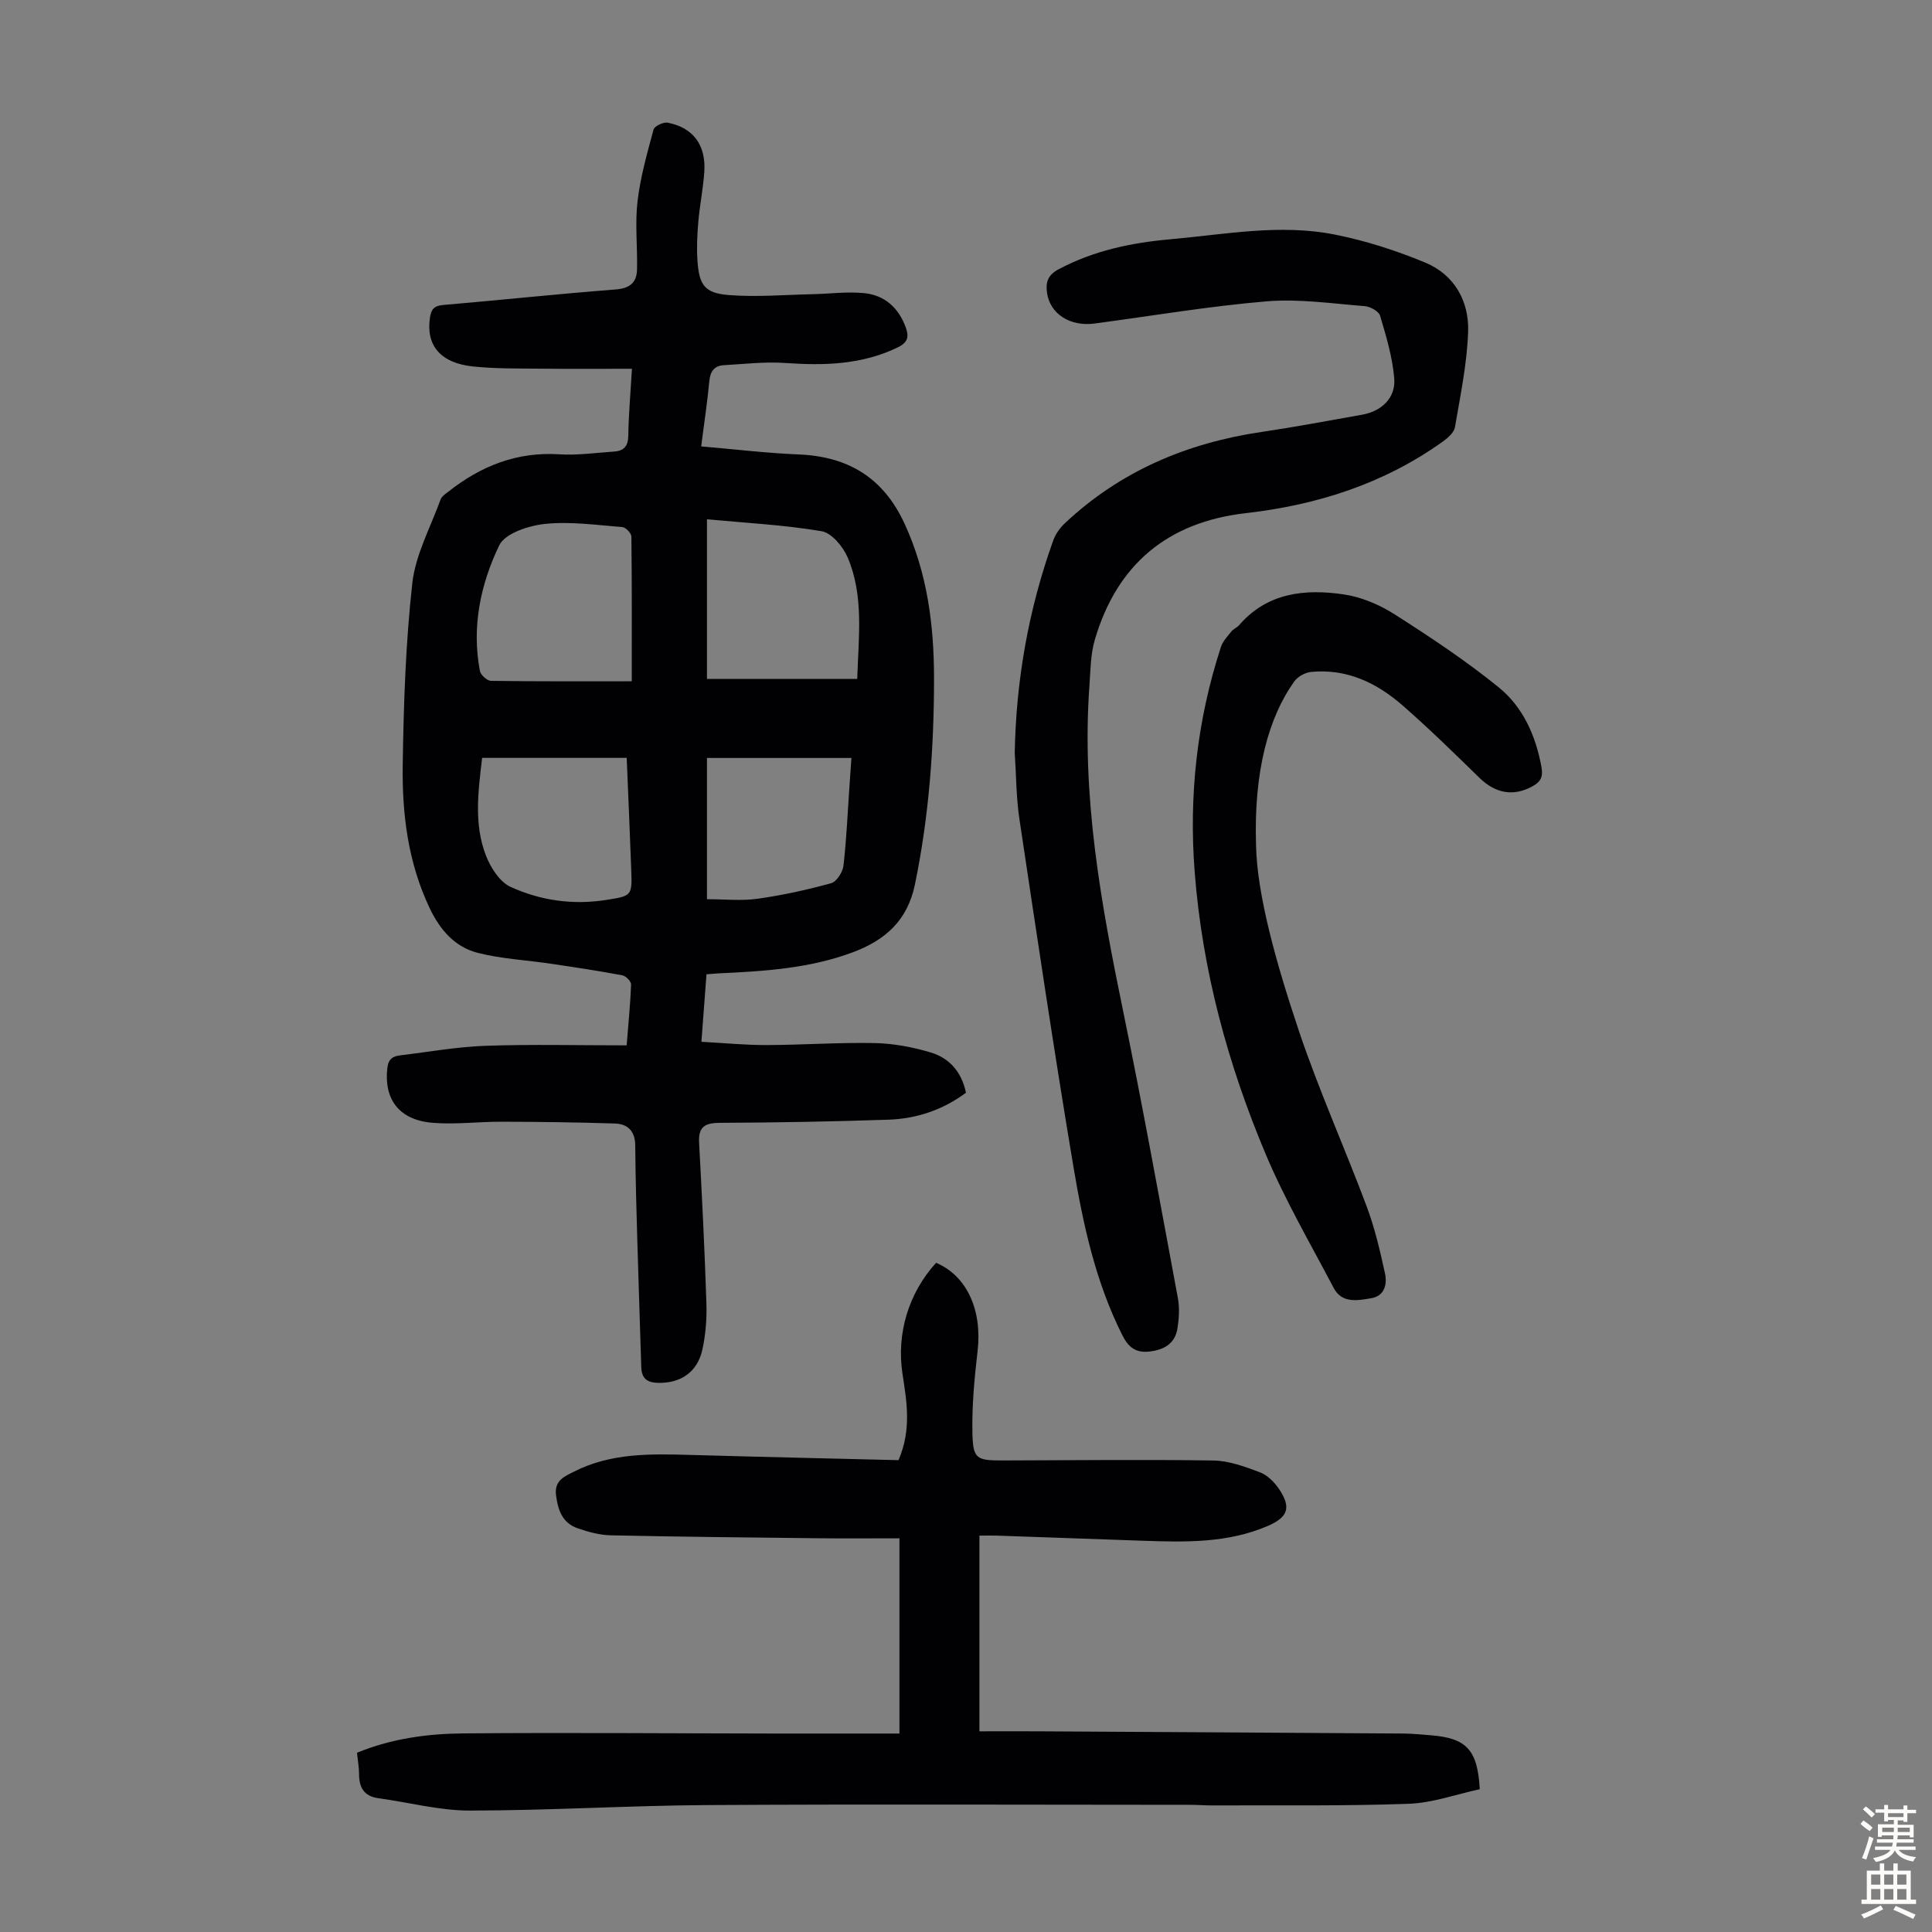
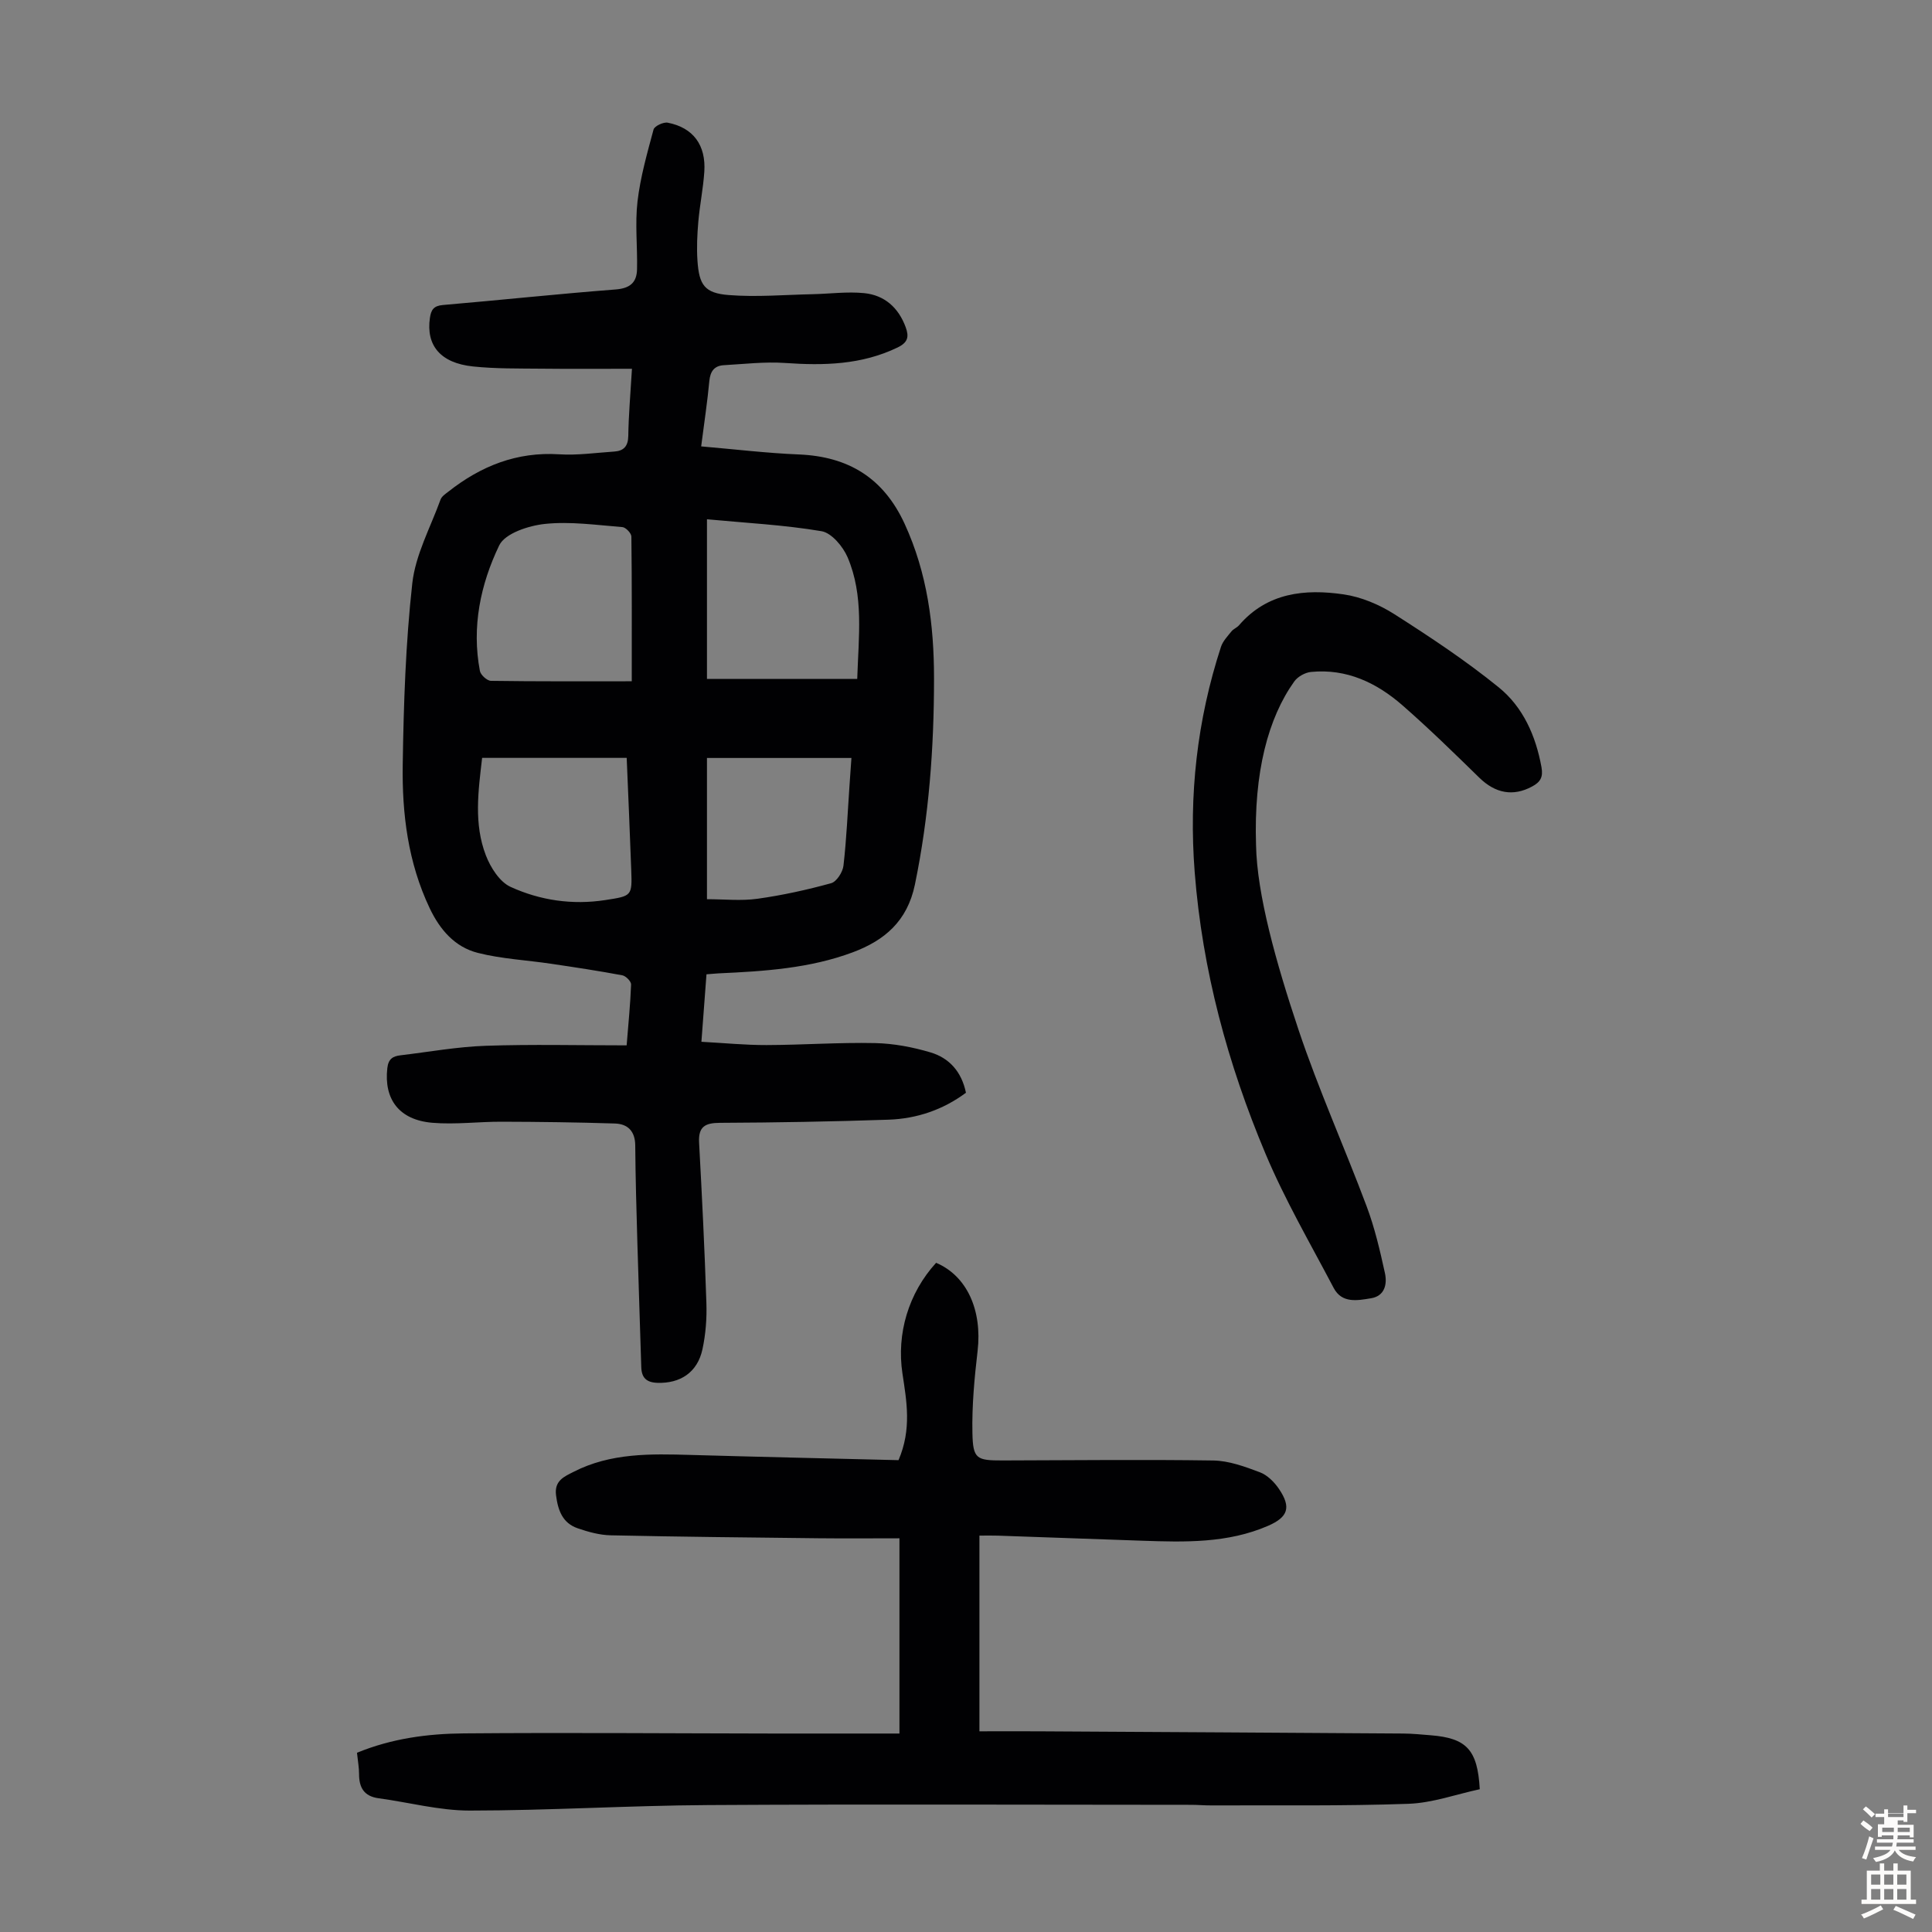
<svg xmlns="http://www.w3.org/2000/svg" enable-background="new 0 0 400 400" viewBox="0 0 400 400">
  <rect x="0" y="0" width="400" height="400" fill="#808080" stroke="none" />
  <g fill="#010103">
    <path d="m130.84 76.35c-6.59 0-12.71.05-18.84-.02-4.7-.05-9.42.03-14.08-.46-6.75-.71-9.74-4.37-8.91-10.06.24-1.66.78-2.5 2.68-2.66 11.93-1.02 23.83-2.3 35.77-3.22 2.98-.23 4.37-1.44 4.43-4.16.11-4.69-.44-9.44.1-14.07.59-5.03 2-9.98 3.32-14.88.19-.72 2.04-1.59 2.93-1.42 5.27 1.02 7.95 4.63 7.58 10.17-.23 3.45-.94 6.87-1.24 10.33-.23 2.67-.36 5.37-.18 8.04.34 5.09 1.49 6.76 6.51 7.15 5.74.45 11.56-.06 17.34-.18 3.56-.08 7.16-.57 10.67-.22 4.2.42 7.1 2.99 8.59 7.05.72 1.97.49 3.15-1.67 4.2-7.46 3.6-15.26 3.77-23.3 3.21-4.2-.29-8.45.22-12.68.46-1.96.11-2.81 1.26-3 3.28-.39 4.21-1.03 8.39-1.69 13.53 6.99.6 13.61 1.4 20.24 1.67 10.25.43 17.51 4.86 21.88 14.35 4.7 10.22 6.09 20.97 6.09 32.02 0 14.35-1.04 28.56-3.96 42.69-1.58 7.61-6.32 11.56-12.85 14.01-8.9 3.33-18.31 3.93-27.71 4.36-.76.04-1.53.12-2.59.2-.34 4.52-.67 8.94-1.05 13.97 4.66.25 9.06.69 13.47.68 7.49-.02 14.99-.57 22.48-.41 3.85.08 7.79.83 11.49 1.93 3.83 1.14 6.42 3.95 7.33 8.35-4.73 3.52-10.17 5.38-16.05 5.58-11.62.39-23.25.6-34.88.65-3.11.01-4.5.81-4.32 4.11.6 11.05 1.15 22.1 1.51 33.16.11 3.21-.14 6.51-.82 9.64-1.04 4.78-4.61 7.08-9.33 6.92-2.26-.08-3.26-1.05-3.33-3.22-.26-8.6-.56-17.2-.81-25.8-.19-6.7-.39-13.41-.44-20.12-.02-2.97-1.56-4.47-4.22-4.55-7.8-.25-15.6-.35-23.4-.37-4.8-.02-9.63.62-14.38.22-6.91-.58-10.06-4.89-9.33-11.32.22-1.92 1.16-2.47 2.73-2.65 5.87-.7 11.74-1.77 17.63-1.97 9.6-.33 19.22-.09 29.19-.09.35-4.42.77-8.51.92-12.61.02-.63-1.08-1.75-1.8-1.89-4.91-.92-9.86-1.67-14.81-2.4-5.04-.75-10.2-1-15.1-2.24-4.76-1.2-7.86-4.77-9.99-9.26-4.49-9.45-5.74-19.55-5.58-29.75.19-12.52.6-25.08 1.98-37.51.66-5.93 3.77-11.59 5.85-17.34.24-.66 1.01-1.17 1.62-1.64 6.73-5.31 14.18-8.29 22.96-7.73 3.76.24 7.58-.32 11.37-.57 1.96-.13 2.88-1.08 2.92-3.23.06-4.27.44-8.51.76-13.91zm15.53 64.21h31.11c.28-8.81 1.4-17.22-1.99-25.17-.95-2.23-3.31-5.05-5.39-5.41-7.77-1.31-15.69-1.71-23.73-2.47zm-15.57.49c0-10.77.04-20.37-.08-29.97-.01-.69-1.17-1.9-1.86-1.95-5.34-.42-10.76-1.21-16.02-.66-3.38.35-8.28 1.95-9.48 4.44-3.88 8.06-5.74 16.9-4 26.01.16.83 1.49 2.03 2.29 2.04 9.56.14 19.13.09 29.15.09zm-30.98 15.86c-.8 6.85-1.75 13.67.78 20.2.97 2.51 2.85 5.48 5.11 6.51 6.13 2.8 12.79 3.78 19.6 2.73 5.53-.85 5.58-.82 5.38-6.28-.27-7.67-.62-15.33-.94-23.16-10.09 0-19.87 0-29.93 0zm46.55 29.26c3.59 0 7.08.38 10.45-.09 5.14-.72 10.25-1.84 15.25-3.22 1.14-.31 2.41-2.3 2.56-3.63.64-5.55.87-11.15 1.26-16.73.13-1.84.25-3.68.39-5.57-10.2 0-20 0-29.91 0z" />
    <path d="m73.91 362.89c7.22-2.97 14.67-3.95 22.14-4.01 21.37-.18 42.75 0 64.12.03 8.6.01 17.21 0 26.05 0 0-13.89 0-26.9 0-40.42-5.68 0-11.25.05-16.81-.01-14.32-.16-28.65-.3-42.97-.61-2.3-.05-4.65-.7-6.85-1.46-3.13-1.08-4.07-3.71-4.47-6.84-.38-3.03 1.69-3.85 3.63-4.84 7.68-3.94 15.97-3.74 24.28-3.5 14.4.41 28.8.73 43 1.08 2.76-6.45 1.67-12.22.81-17.95-1.24-8.23 1.25-16.64 6.97-22.91 6.39 2.71 9.57 9.82 8.59 18.26-.66 5.64-1.19 11.35-1.07 17.01.11 5.35.86 5.66 6.25 5.65 14.54-.03 29.08-.21 43.62.01 3.24.05 6.55 1.27 9.65 2.44 1.54.58 2.99 2.03 3.95 3.45 2.58 3.81 1.88 5.83-2.25 7.63-8.38 3.64-17.23 3.39-26.08 3.09-9.95-.34-19.9-.7-29.84-1.05-1.1-.04-2.2-.01-3.85-.01v40.52c3.79 0 7.99-.02 12.2 0 25.19.14 50.37.29 75.56.46 1.9.01 3.8.21 5.69.36 7.39.59 9.69 2.98 10.14 11.17-4.86 1.04-9.8 2.85-14.81 3.02-13.61.48-27.25.28-40.88.33-1.34.01-2.68-.12-4.02-.12-33.37-.01-66.73-.15-100.1.05-16.44.1-32.88 1.13-49.32 1.14-6.29 0-12.57-1.7-18.86-2.55-3.03-.41-4.05-2.23-4.04-5.05 0-1.3-.25-2.63-.43-4.37z" />
-     <path d="m210.09 155.86c.28-15.13 2.88-29.81 8-44.04.47-1.29 1.38-2.55 2.39-3.5 11.48-10.78 25.25-16.61 40.71-18.89 6.97-1.03 13.89-2.34 20.82-3.57 4.06-.72 6.99-3.5 6.65-7.54-.36-4.38-1.67-8.71-2.93-12.96-.27-.92-2.05-1.89-3.2-1.98-6.76-.53-13.6-1.55-20.3-.99-11.91 1-23.73 3.01-35.59 4.59-5.1.68-9.23-1.98-9.86-6.33-.32-2.15.12-3.69 2.37-4.89 7.27-3.87 15.05-5.5 23.14-6.22 11.35-1.01 22.73-3.24 34.08-.97 6.39 1.27 12.72 3.3 18.74 5.81 6 2.5 9.06 7.97 8.85 14.27-.22 6.63-1.61 13.23-2.73 19.8-.19 1.1-1.44 2.2-2.47 2.94-12.21 8.75-26.02 13.16-40.81 14.85-16.19 1.84-26.68 10.6-31.27 26.18-.9 3.05-.9 6.39-1.13 9.61-1.64 22.79 2.38 44.98 6.95 67.15 4.08 19.81 7.67 39.71 11.37 59.6.38 2.03.23 4.24-.1 6.3-.5 3.07-2.71 4.37-5.7 4.73-2.85.35-4.4-.78-5.7-3.36-5.56-11.05-8.13-22.98-10.14-34.97-4.02-23.92-7.57-47.92-11.17-71.9-.68-4.53-.66-9.15-.97-13.72z" />
    <path d="m260.05 174.97c.19 10.22 4.15 24.37 8.8 38.25 4.14 12.36 9.52 24.31 14.1 36.54 1.67 4.45 2.76 9.14 3.78 13.8.5 2.26 0 4.76-2.86 5.23-2.8.46-6.04 1.12-7.75-2.14-4.83-9.19-10.09-18.22-14.1-27.76-7.84-18.63-13.09-38.02-14.67-58.29-1.24-15.92.48-31.49 5.44-46.68.39-1.18 1.36-2.19 2.17-3.2.41-.51 1.13-.76 1.56-1.26 5.85-6.78 13.64-7.57 21.67-6.4 3.64.53 7.37 2.11 10.5 4.1 7.42 4.73 14.79 9.62 21.61 15.15 5.04 4.09 7.67 10.03 8.85 16.54.37 2.05-.23 3.07-1.95 3.99-3.91 2.11-7.6 1.43-10.93-1.83-5.2-5.08-10.4-10.17-15.87-14.95-5.37-4.7-11.59-7.67-18.98-6.94-1.22.12-2.74.97-3.45 1.96-5.4 7.55-8.41 18.8-7.92 33.89z" />
  </g>
-   <path d="m385.2 377.6.6-.7c.6.4 1.3.9 1.9 1.5l-.6.7c-.8-.5-1.4-1-1.9-1.5zm.3 7.1c.6-1.4 1.1-2.9 1.5-4.5.3.1.6.3.9.4-.5 1.4-1 2.9-1.5 4.4zm.2-10.1.6-.6c.7.5 1.3 1.1 1.9 1.6l-.7.7c-.6-.6-1.2-1.2-1.8-1.7zm8.4-.8h.8v.9h1.8v.7h-1.8v1.8h-.8v-.3h-1.2v.9h3.3v2.6h-.8v-.4h-2.5c0 .3 0 .6-.1.8h3.4v.7h-3.5c0 .3-.1.6-.1.8h4v.7h-3.5c.7.9 1.9 1.3 3.6 1.5-.2.2-.4.5-.6.9-1.9-.3-3.2-1.1-3.8-2.3-.5 1.1-1.8 2-3.9 2.4-.2-.3-.4-.5-.6-.8 1.9-.4 3.1-.9 3.6-1.7h-3.2v-.7h3.5c.1-.2.1-.5.2-.8h-3.3v-.7h3.4c0-.2 0-.5 0-.8h-2.4v.3h-.8v-2.6h3.3v-.9h-1.2v.3h-.8v-1.8h-1.8v-.7h1.8v-.9h.8v.9h3.2zm-4.4 5.5h2.4c0-.3 0-.6 0-.9h-2.4zm1.2-3.1h3.2v-.8h-3.2zm4.4 2.2h-2.4v.9h2.5v-.9z" fill="#fcfbfa" />
+   <path d="m385.2 377.6.6-.7c.6.4 1.3.9 1.9 1.5l-.6.7c-.8-.5-1.4-1-1.9-1.5zm.3 7.1c.6-1.4 1.1-2.9 1.5-4.5.3.1.6.3.9.4-.5 1.4-1 2.9-1.5 4.4zm.2-10.1.6-.6c.7.5 1.3 1.1 1.9 1.6l-.7.7c-.6-.6-1.2-1.2-1.8-1.7zm8.4-.8h.8v.9h1.8v.7h-1.8v1.8h-.8v-.3h-1.2v.9h3.3v2.6h-.8v-.4h-2.5c0 .3 0 .6-.1.8h3.4v.7h-3.5c0 .3-.1.6-.1.8h4v.7h-3.5c.7.9 1.9 1.3 3.6 1.5-.2.2-.4.5-.6.9-1.9-.3-3.2-1.1-3.8-2.3-.5 1.1-1.8 2-3.9 2.4-.2-.3-.4-.5-.6-.8 1.9-.4 3.1-.9 3.6-1.7h-3.2v-.7h3.5c.1-.2.1-.5.2-.8h-3.3v-.7h3.4c0-.2 0-.5 0-.8h-2.4v.3h-.8v-2.6h3.3h-1.2v.3h-.8v-1.8h-1.8v-.7h1.8v-.9h.8v.9h3.2zm-4.4 5.5h2.4c0-.3 0-.6 0-.9h-2.4zm1.2-3.1h3.2v-.8h-3.2zm4.4 2.2h-2.4v.9h2.5v-.9z" fill="#fcfbfa" />
  <path d="m389.2 385.8h.9v1.5h1.9v-1.5h.9v1.5h2.7v6h1.1v.9h-11.3v-.9h1.1v-6h2.7zm.2 8.7.5.8c-1.2.6-2.5 1.3-4 1.9-.2-.3-.3-.6-.6-.8 1.6-.6 3-1.3 4.1-1.9zm-2-4.3h1.9v-2.1h-1.9zm0 3.1h1.9v-2.2h-1.9zm2.7-3.1h1.9v-2.1h-1.9zm0 3.1h1.9v-2.2h-1.9zm2.4 1.3c1.4.6 2.7 1.2 4.1 1.8l-.5.9c-1.5-.7-2.8-1.4-4.1-1.9zm2.2-6.5h-1.9v2.1h1.9zm-1.9 5.2h1.9v-2.2h-1.9z" fill="#fcfbfa" />
</svg>